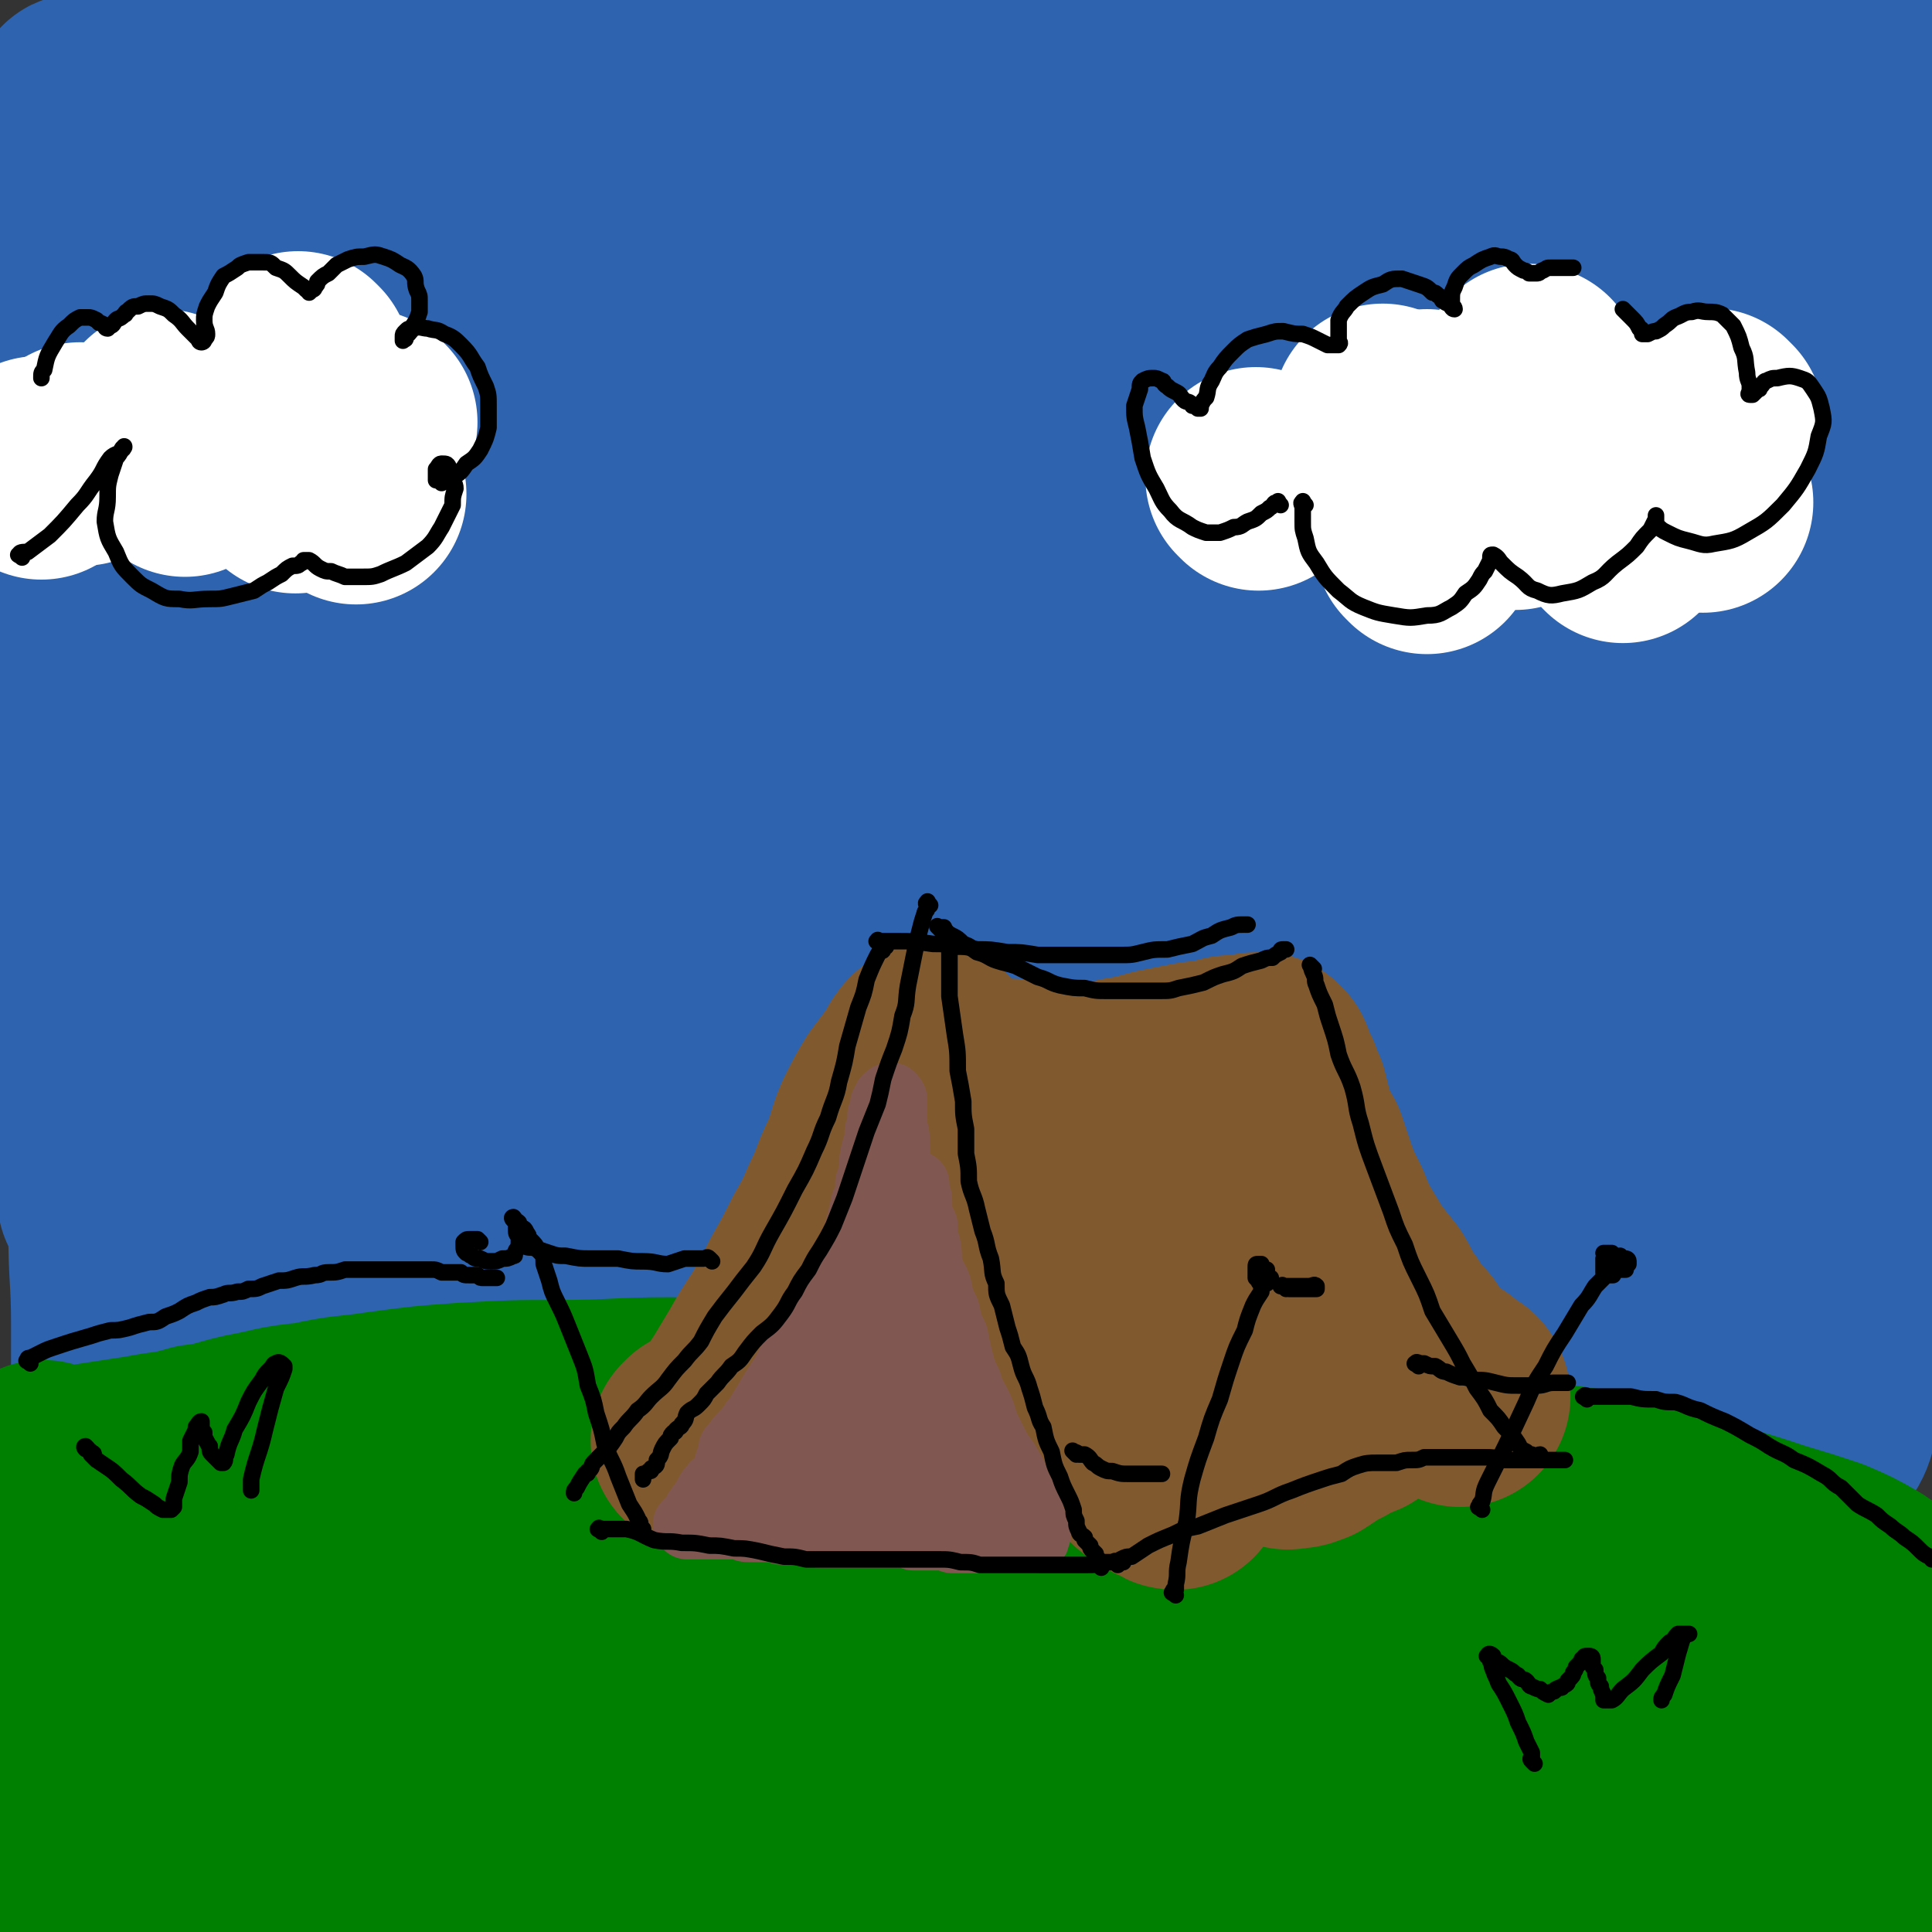
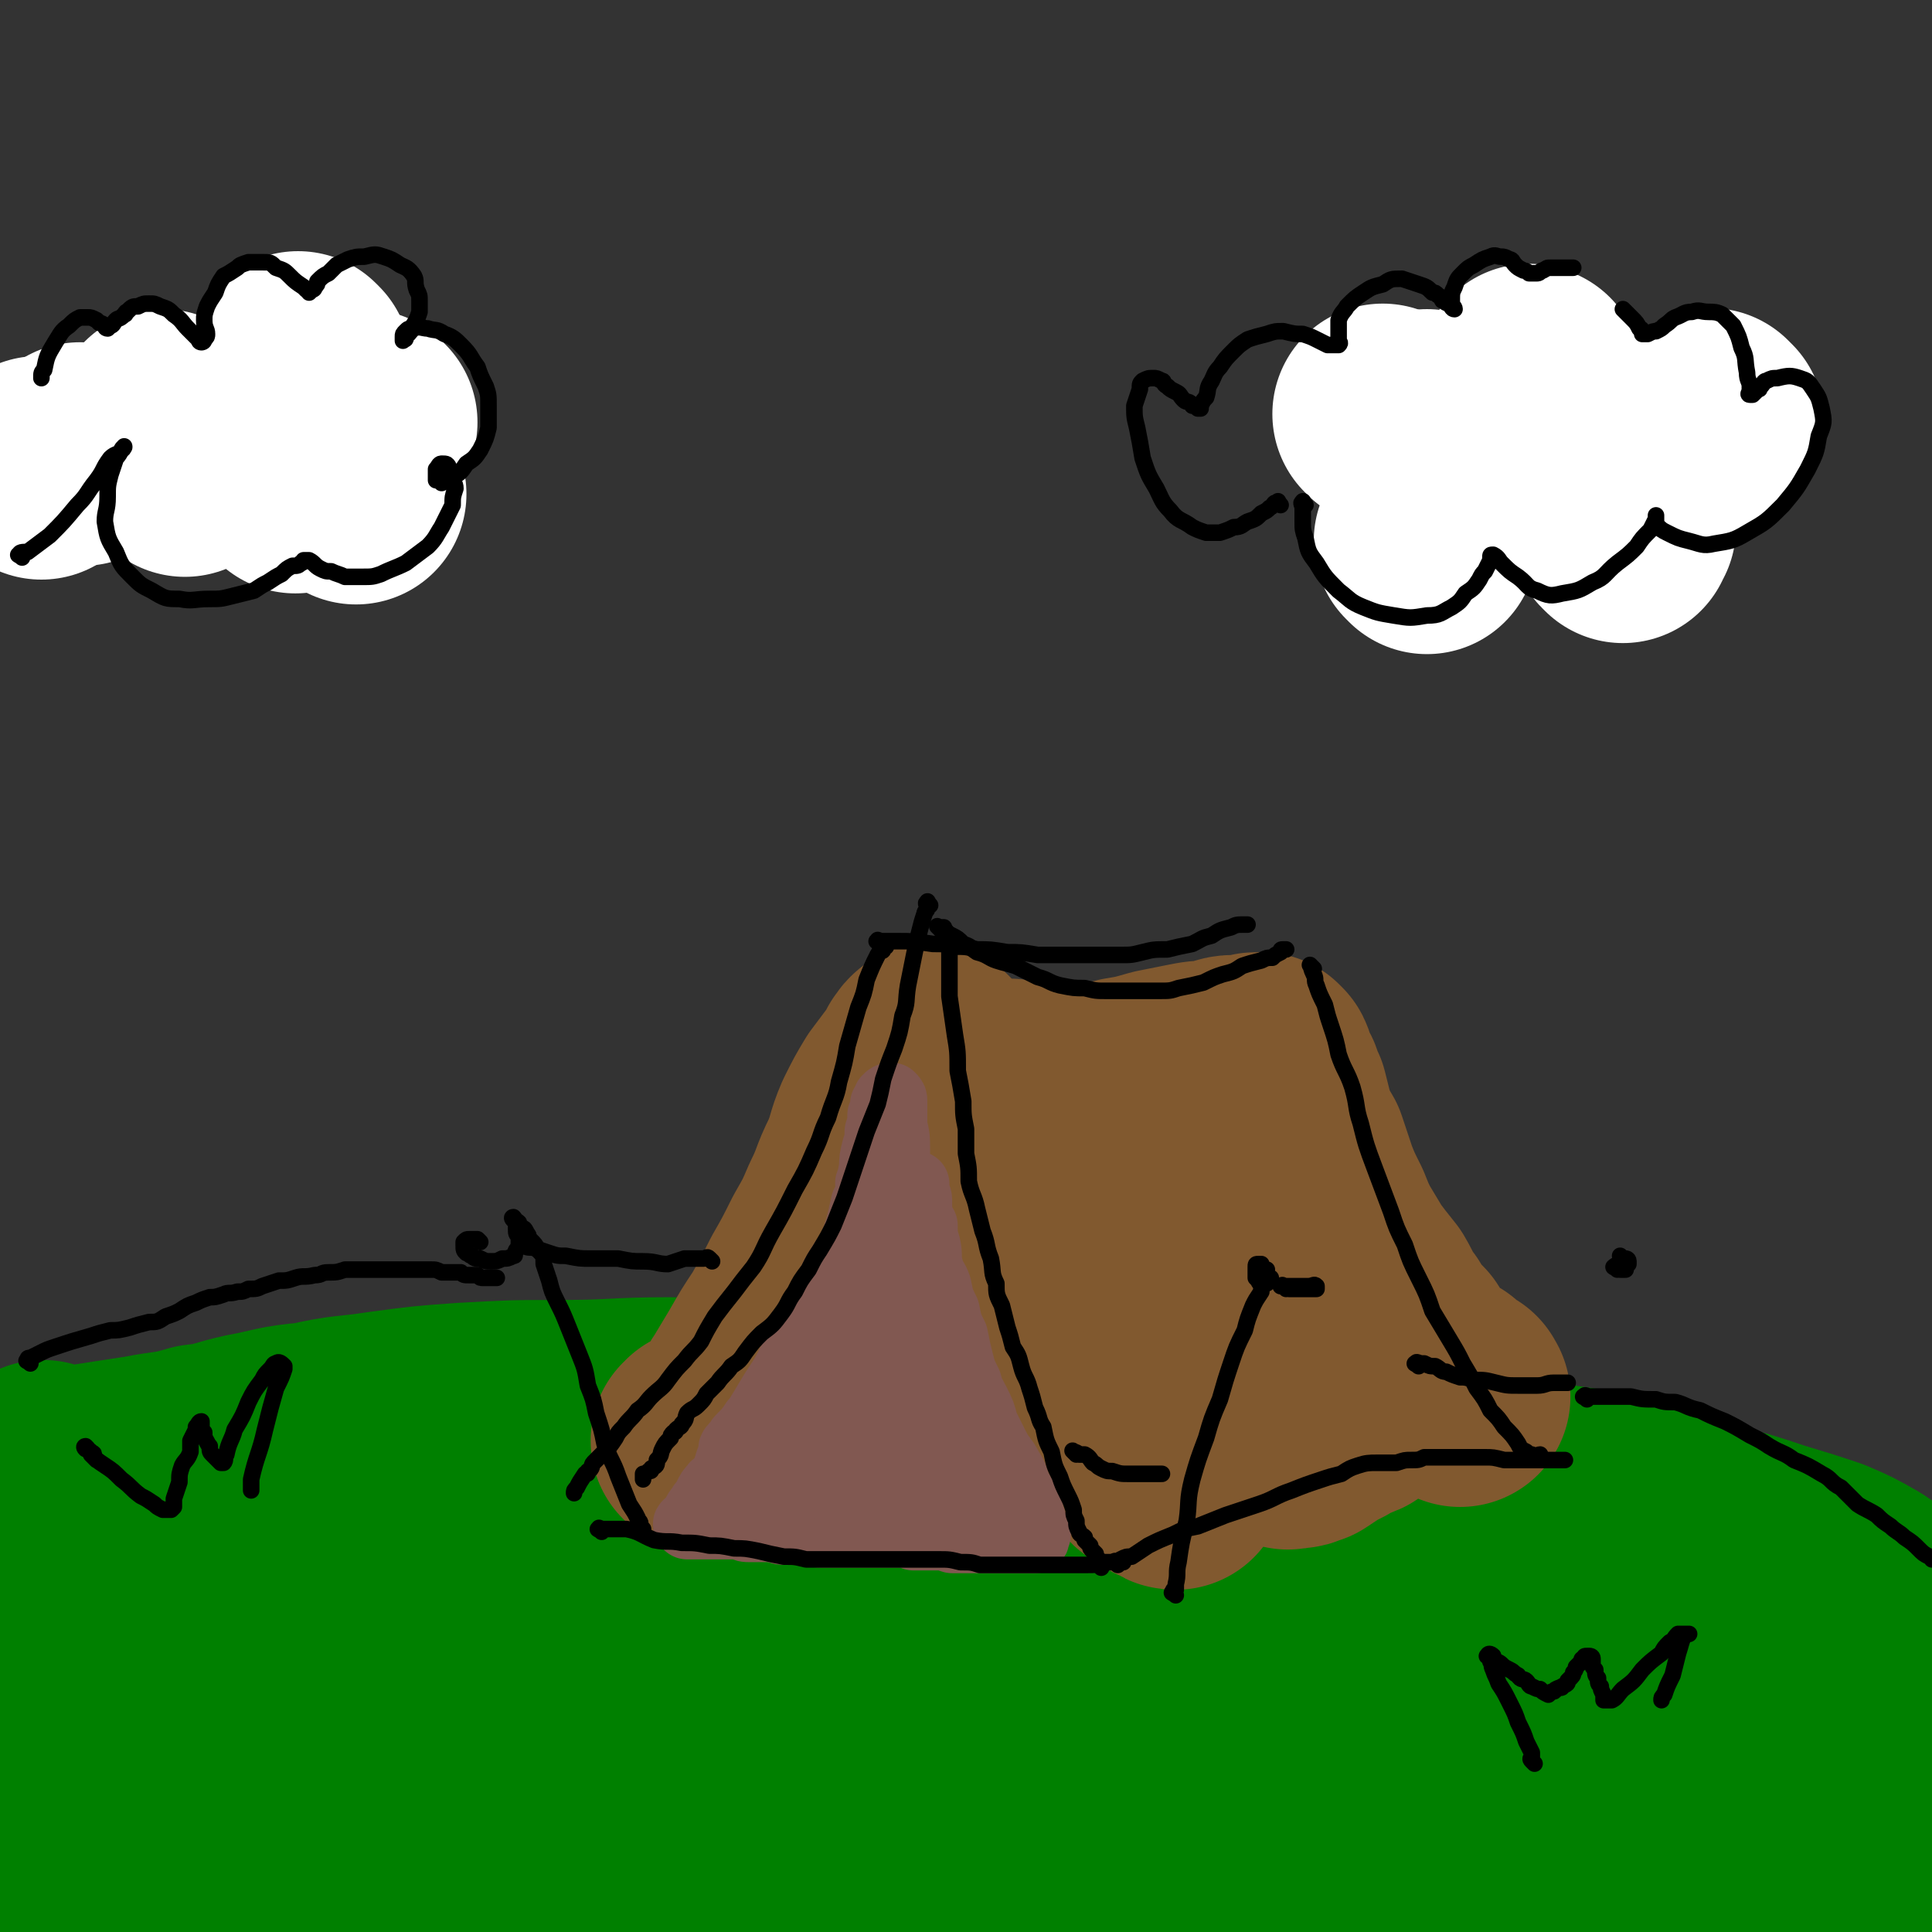
<svg xmlns="http://www.w3.org/2000/svg" viewBox="0 0 700 700" version="1.1">
  <rect x="0" y="0" width="700" height="700" fill="#333333" stroke="none" />
  <g fill="none" stroke="rgb(45,99,175)" stroke-width="80" stroke-linecap="round" stroke-linejoin="round">
-     <path d="M31,41c-1,-1 -1,-1 -1,-1 -1,-1 0,-1 0,-2 0,0 -1,-1 -1,0 -2,5 -1,6 -2,12 0,18 0,18 1,36 1,28 2,28 3,56 0,29 0,29 0,58 1,30 2,30 3,60 1,24 1,24 3,48 1,23 1,23 2,46 1,20 1,20 1,40 0,13 0,13 0,27 0,7 -1,7 -1,13 0,0 0,0 0,0 0,-3 0,-3 0,-5 0,-18 0,-18 0,-36 2,-35 2,-35 3,-70 2,-38 3,-38 5,-76 3,-38 3,-38 5,-76 3,-35 2,-35 6,-69 3,-33 3,-33 8,-65 4,-26 3,-27 9,-53 4,-17 4,-18 11,-34 3,-8 4,-12 10,-15 2,-2 5,1 7,4 3,6 3,7 3,14 1,23 0,23 0,46 0,26 0,26 -2,52 -1,33 -2,32 -4,65 -3,40 -3,40 -5,81 -3,44 -3,44 -7,88 -3,42 -3,42 -7,83 -2,36 -2,36 -4,72 -2,36 -2,36 -3,72 -1,23 -1,23 -2,46 0,9 1,10 1,18 0,1 0,0 0,-1 1,-24 1,-24 2,-47 1,-32 1,-32 1,-63 0,-34 0,-34 0,-69 1,-45 0,-45 2,-91 2,-45 1,-45 5,-90 3,-44 3,-44 9,-87 4,-36 4,-36 10,-72 6,-32 6,-32 14,-63 5,-17 4,-18 11,-34 2,-4 5,-8 7,-6 2,3 2,8 2,16 0,20 -1,20 -2,41 -2,35 -3,35 -6,70 -3,46 -4,46 -7,92 -4,53 -4,53 -7,105 -3,55 -2,55 -4,110 -1,48 0,48 -1,96 0,35 0,35 -1,71 0,21 0,21 0,42 0,7 -1,13 0,14 0,1 1,-5 2,-11 3,-24 2,-24 5,-48 3,-37 3,-37 7,-74 6,-49 6,-49 12,-98 7,-57 7,-57 15,-114 9,-53 9,-53 19,-105 9,-47 8,-47 19,-93 10,-40 9,-40 22,-79 8,-26 7,-27 20,-51 4,-7 9,-13 13,-10 6,4 5,11 7,23 2,24 0,24 0,48 -1,39 -1,39 -3,79 -2,48 -2,48 -5,97 -4,56 -4,56 -8,112 -4,58 -4,58 -8,117 -4,49 -4,49 -8,98 -3,38 -3,38 -6,76 -2,23 -2,23 -5,46 0,7 -2,16 -3,14 -1,-4 -1,-13 -1,-26 -1,-29 -1,-29 -1,-59 1,-43 1,-43 3,-86 3,-54 2,-54 8,-109 5,-57 6,-57 14,-114 8,-51 8,-51 19,-101 9,-44 9,-45 22,-88 12,-39 12,-39 27,-77 9,-21 8,-23 20,-42 4,-6 10,-11 13,-7 6,9 4,16 5,33 2,28 1,28 0,56 -1,40 -2,40 -4,79 -4,52 -4,52 -8,104 -4,59 -5,59 -9,118 -4,60 -4,60 -8,120 -3,56 -3,56 -6,111 -2,38 -2,38 -4,77 -2,22 -1,22 -4,44 0,3 -2,7 -2,5 -2,-23 -2,-27 -2,-54 1,-38 1,-38 3,-76 3,-45 3,-45 8,-89 6,-58 5,-58 13,-116 8,-57 9,-57 19,-114 9,-51 10,-51 21,-101 8,-39 7,-40 17,-78 7,-25 6,-26 15,-50 3,-9 6,-17 10,-16 5,2 6,10 7,21 3,24 2,24 1,49 -2,38 -3,38 -7,76 -4,48 -5,48 -9,97 -5,55 -6,55 -10,109 -4,54 -4,54 -8,107 -2,48 -2,48 -5,96 -1,32 -1,32 -3,65 -1,16 -1,18 -2,31 -1,2 -2,-1 -2,-2 0,-23 1,-23 2,-46 1,-40 0,-41 2,-81 4,-53 4,-53 11,-106 7,-57 7,-57 18,-113 10,-53 10,-53 23,-105 11,-44 11,-44 26,-86 10,-31 10,-31 24,-60 8,-18 8,-20 21,-34 6,-6 12,-11 17,-6 10,9 9,16 12,33 5,28 4,28 4,57 -1,38 -2,38 -4,75 -3,49 -4,49 -7,98 -4,52 -3,52 -8,105 -4,52 -4,52 -9,103 -4,39 -3,39 -9,78 -4,24 -4,24 -10,49 -3,11 -3,17 -7,21 -2,2 -5,-3 -5,-8 -3,-24 -2,-25 -2,-49 0,-40 0,-40 2,-80 4,-52 3,-52 9,-104 6,-54 6,-54 14,-107 9,-52 9,-52 20,-104 9,-44 9,-44 21,-86 10,-35 10,-36 22,-70 6,-20 6,-21 16,-39 2,-4 7,-8 9,-5 5,6 4,11 4,23 2,25 0,25 0,51 -2,38 -2,38 -4,75 -2,49 -3,49 -5,98 -2,56 -2,56 -2,113 0,56 0,56 1,111 1,51 2,50 4,101 1,36 1,36 2,72 0,19 0,19 0,38 0,2 -1,5 -1,4 -2,-15 -1,-18 -2,-36 0,-31 -1,-31 0,-61 0,-40 0,-40 2,-80 2,-50 2,-50 6,-99 5,-53 5,-53 12,-106 7,-50 8,-50 17,-98 8,-49 8,-49 19,-97 7,-35 7,-35 16,-69 6,-20 5,-20 13,-39 3,-7 4,-9 8,-14 1,-1 2,1 2,3 1,18 0,18 0,37 -1,26 0,26 -2,51 -2,40 -3,40 -5,79 -2,50 -1,50 -2,99 -2,49 -2,49 -3,98 -1,45 -1,45 -2,91 0,41 1,41 1,82 0,26 0,26 -1,53 0,19 0,19 -1,37 0,6 0,7 -1,11 -1,1 -2,0 -2,-2 -1,-16 -1,-16 -1,-33 -1,-25 -1,-25 -1,-51 -1,-39 -1,-39 -1,-79 -1,-43 0,-43 -1,-86 0,-41 0,-41 -1,-82 0,-40 -1,-40 -1,-80 0,-32 -1,-32 0,-64 0,-26 0,-26 1,-52 0,-15 0,-15 1,-31 0,-4 0,-5 1,-8 0,-1 0,1 1,2 1,10 1,10 2,20 2,30 2,31 3,61 1,28 0,28 2,55 2,38 3,38 6,76 3,47 4,47 7,94 3,42 4,42 6,84 1,30 1,30 1,60 0,18 1,18 -2,36 0,7 0,9 -4,14 -2,3 -5,2 -8,0 -6,-5 -7,-6 -11,-14 -8,-18 -7,-19 -13,-37 -9,-29 -8,-29 -18,-58 -12,-35 -11,-35 -25,-69 -13,-34 -13,-34 -29,-66 -15,-31 -15,-30 -33,-59 -15,-25 -15,-26 -32,-49 -15,-21 -14,-21 -31,-40 -14,-14 -13,-16 -30,-27 -13,-8 -14,-12 -29,-12 -21,1 -23,5 -43,15 -15,8 -16,9 -28,22 -14,16 -12,17 -23,36 -15,26 -16,26 -29,53 -14,29 -14,29 -26,59 -11,31 -11,31 -21,62 -8,24 -7,24 -15,49 -4,15 -4,15 -10,30 -1,4 -3,8 -5,8 -1,0 -2,-4 -1,-8 2,-21 3,-21 7,-42 6,-32 6,-32 13,-64 9,-38 9,-38 20,-75 10,-38 10,-39 23,-76 12,-33 12,-33 25,-65 11,-25 11,-26 25,-49 9,-15 8,-18 22,-27 7,-4 12,-4 19,1 9,8 9,11 12,25 7,27 6,27 8,55 4,41 3,41 5,83 1,48 0,48 0,96 0,53 0,53 -1,106 -1,46 0,46 -1,93 -1,33 -1,33 -2,66 -1,18 -1,18 -2,35 -1,3 -1,6 -1,5 2,-16 1,-20 4,-39 5,-31 5,-31 12,-61 9,-40 9,-40 20,-79 13,-49 12,-49 28,-97 18,-52 18,-52 39,-103 20,-49 20,-49 43,-97 24,-46 24,-46 51,-91 19,-31 18,-32 41,-61 9,-12 14,-19 23,-21 4,-1 5,8 4,16 -3,25 -5,25 -11,50 -10,39 -11,39 -22,77 -14,48 -14,48 -28,96 -15,53 -15,53 -30,107 -13,49 -13,49 -26,99 -10,38 -9,38 -19,76 -5,18 -5,18 -9,36 -2,6 -4,13 -4,13 0,-2 2,-9 5,-18 8,-23 8,-23 16,-46 13,-36 12,-36 25,-71 15,-44 15,-44 31,-88 20,-54 20,-54 39,-108 17,-46 15,-46 32,-92 11,-27 11,-27 23,-55 6,-13 5,-15 13,-25 2,-3 6,-3 7,0 3,10 2,12 2,25 0,22 0,22 -2,45 -1,36 -2,36 -4,73 -2,43 -3,43 -5,87 -1,39 0,39 -1,77 0,36 -1,36 -1,72 1,25 1,25 1,49 1,14 1,14 2,28 0,4 1,5 1,8 0,1 0,-1 0,-2 0,-12 0,-12 1,-25 1,-23 2,-23 3,-47 2,-35 2,-35 3,-70 2,-43 3,-43 4,-85 0,-36 0,-36 0,-73 0,-31 0,-31 0,-63 0,-22 0,-22 0,-44 0,-13 0,-13 0,-26 0,-3 0,-3 0,-6 0,0 0,0 0,0 -1,4 -1,5 -1,9 -2,21 -1,21 -3,42 -2,34 -2,34 -5,69 -3,36 -3,36 -5,73 -2,25 -2,25 -3,51 -3,26 -2,26 -6,52 -3,27 -2,28 -8,54 -4,21 -4,21 -12,40 -5,14 -5,14 -12,26 -6,10 -6,10 -13,18 -6,6 -6,6 -13,10 -6,3 -7,3 -14,4 -6,1 -6,0 -13,-1 -8,-1 -8,-1 -16,-2 -13,-3 -13,-3 -25,-6 -15,-2 -15,-3 -30,-5 -17,-2 -17,-2 -34,-2 -21,0 -22,1 -43,2 -23,3 -23,3 -47,6 -24,3 -24,4 -48,7 -25,3 -25,3 -50,5 -24,2 -24,3 -48,3 -18,0 -19,0 -37,-3 -19,-3 -20,-2 -38,-8 -19,-6 -19,-6 -37,-15 -16,-8 -15,-9 -29,-19 -11,-8 -11,-9 -21,-18 -7,-6 -6,-6 -13,-12 -3,-3 -3,-4 -7,-5 -2,-1 -2,0 -3,2 -2,1 -2,1 -2,3 -1,6 -1,6 -1,12 -1,14 -1,14 -1,28 0,18 1,18 1,35 0,17 0,17 0,33 1,12 0,13 2,25 1,7 1,7 3,14 2,4 2,4 5,6 1,1 2,0 3,-1 6,-5 5,-5 11,-11 12,-11 12,-11 24,-22 15,-12 14,-12 29,-23 17,-13 17,-13 35,-24 19,-12 20,-11 40,-21 4,-3 4,-2 9,-4 " />
-   </g>
+     </g>
  <g fill="none" stroke="rgb(0,128,0)" stroke-width="80" stroke-linecap="round" stroke-linejoin="round">
    <path d="M22,536c-1,-1 -2,-1 -1,-1 0,-1 1,0 2,0 1,0 1,0 3,0 13,-2 13,-2 26,-4 10,-2 10,-1 20,-4 9,-1 9,-2 18,-4 11,-2 11,-3 23,-4 13,-3 13,-2 26,-4 15,-2 15,-2 29,-3 18,-1 18,-1 35,-1 20,0 20,-1 40,-1 21,1 21,1 43,1 24,1 24,1 48,2 25,1 25,1 50,4 21,2 21,2 43,4 23,3 23,3 46,6 22,3 22,3 43,7 19,3 19,2 39,6 17,3 17,2 34,6 15,4 15,5 29,9 12,3 12,3 24,7 10,3 10,3 19,6 7,3 7,3 14,7 3,2 3,2 7,6 2,2 2,2 4,5 2,3 2,3 3,5 1,3 1,3 2,5 1,2 1,2 1,4 0,1 0,1 1,3 0,1 0,1 0,2 0,0 0,0 0,1 0,0 -1,0 -1,0 -1,0 -1,0 -2,1 -2,1 -2,1 -4,2 -5,2 -5,2 -10,2 -13,2 -14,2 -27,4 -16,1 -16,2 -31,2 -18,1 -18,1 -36,0 -26,-1 -26,-1 -52,-3 -29,-1 -29,-1 -57,-2 -31,-1 -31,-2 -63,-2 -32,-1 -32,-2 -64,-2 -32,0 -32,1 -64,1 -30,1 -30,1 -60,1 -26,0 -26,-1 -52,0 -24,2 -24,2 -49,4 -19,2 -19,2 -38,5 -16,2 -17,2 -32,6 -10,3 -11,3 -20,6 -6,3 -7,3 -12,6 -2,2 -2,3 -4,5 0,1 0,2 0,3 0,1 0,1 0,2 0,0 0,0 0,1 1,1 1,1 2,2 4,2 4,2 8,4 12,4 12,4 25,7 17,4 17,4 35,6 21,3 21,3 42,4 26,1 26,0 52,0 29,-1 29,-2 58,-2 30,-1 30,-2 59,-2 30,1 30,1 60,2 29,1 29,2 58,3 28,0 28,0 56,0 23,0 23,0 45,-1 20,-2 20,-2 40,-5 16,-2 16,-2 31,-4 10,-2 10,-2 20,-4 5,-1 5,-1 9,-3 2,-1 2,-1 3,-2 1,-1 1,-1 1,-2 0,-1 0,-2 0,-2 0,-1 -1,-1 -1,-1 -3,-3 -3,-3 -6,-5 -8,-6 -8,-7 -17,-13 -14,-9 -14,-9 -29,-17 -18,-9 -19,-9 -38,-15 -24,-8 -24,-8 -49,-14 -27,-5 -27,-5 -54,-8 -27,-4 -27,-5 -54,-7 -28,-2 -28,-2 -56,-2 -28,1 -28,1 -56,4 -24,2 -24,2 -48,6 -23,4 -22,4 -45,10 -19,5 -19,5 -38,10 -17,5 -17,5 -35,11 -13,4 -13,4 -25,8 -9,3 -9,3 -17,6 -5,2 -5,2 -10,5 -3,1 -3,1 -5,3 -1,1 -1,1 -1,2 0,0 0,0 0,0 1,1 1,1 3,1 3,1 3,1 6,2 8,2 8,2 16,4 12,2 12,2 26,2 18,2 18,1 37,2 22,0 22,0 45,1 23,1 23,1 47,2 28,2 28,2 57,3 27,1 27,1 55,3 27,1 27,2 53,3 26,1 26,1 52,1 25,1 25,1 50,2 23,1 23,1 47,1 19,1 19,0 38,0 17,0 17,-1 33,-1 13,1 13,1 25,1 10,1 10,1 19,1 8,1 8,0 15,1 4,1 4,2 8,3 3,1 3,1 6,1 2,0 2,0 4,0 0,0 -1,0 -1,0 1,0 1,0 2,0 0,0 0,1 1,1 1,0 1,0 2,0 0,0 0,0 1,1 0,0 1,0 0,0 0,1 0,1 -1,2 -4,1 -4,2 -8,2 -13,2 -13,2 -28,3 -20,1 -20,1 -40,0 -23,0 -23,0 -46,-1 -25,-2 -25,-2 -50,-4 -25,-3 -25,-4 -50,-7 -26,-4 -26,-4 -52,-8 -24,-3 -24,-4 -48,-7 -24,-3 -24,-3 -48,-5 -24,-2 -24,-2 -48,-3 -21,-1 -21,-1 -43,-1 -19,0 -19,0 -39,1 -18,0 -18,1 -36,1 -15,0 -15,0 -31,0 -15,0 -15,0 -30,0 -12,0 -12,-1 -23,-2 -8,0 -8,0 -17,-2 -7,-1 -7,-1 -13,-3 -4,-1 -4,-1 -8,-3 -3,-1 -3,-1 -5,-2 -1,0 -1,-1 -1,-1 0,-1 1,0 1,0 1,0 1,0 2,0 0,0 0,-1 0,-1 3,-1 3,-1 6,-2 7,-3 7,-3 15,-5 11,-3 11,-3 22,-5 12,-3 12,-3 24,-5 10,-2 10,-1 20,-3 8,-1 8,-1 15,-2 5,-1 5,-2 9,-3 1,0 1,-1 2,-1 0,0 -1,0 -1,0 -4,0 -4,-1 -8,-1 -7,-1 -7,-1 -15,-1 -10,-1 -10,-1 -19,-1 -10,0 -10,0 -19,0 -9,1 -9,1 -18,3 -7,1 -7,1 -14,3 -6,3 -6,3 -11,6 -4,3 -4,3 -7,6 -3,3 -3,3 -5,7 -2,2 -1,2 -2,5 0,2 0,2 0,3 0,3 0,3 1,5 1,6 2,6 3,11 3,9 3,9 6,17 2,9 2,9 4,18 2,9 2,9 3,17 2,6 2,6 3,13 0,3 0,3 0,7 0,2 1,2 0,3 -1,1 -2,1 -2,1 -1,0 -1,-1 -1,-1 -1,-1 -1,-1 -1,-1 -2,-4 -3,-4 -4,-8 -2,-10 -2,-10 -3,-20 -2,-13 -1,-13 -2,-26 -1,-13 0,-13 0,-25 0,-10 0,-10 0,-20 0,-8 0,-8 0,-16 1,-5 1,-5 2,-10 1,-1 1,-1 3,-3 0,0 0,0 1,0 1,0 1,0 2,1 0,0 0,1 0,2 1,6 1,6 1,13 1,14 1,14 2,28 0,17 0,17 1,34 1,14 1,14 1,29 0,8 0,8 0,17 0,2 0,3 0,5 0,0 0,0 0,0 0,-3 0,-3 0,-5 -2,-11 -2,-11 -3,-21 -2,-22 -2,-22 -4,-44 -2,-25 -1,-26 -3,-50 -1,-18 -2,-18 -4,-35 -1,-12 -2,-12 -3,-24 -1,-4 -1,-6 -1,-9 -1,-1 0,1 0,2 0,2 0,2 1,4 0,9 0,9 1,18 2,17 2,17 3,34 1,21 1,21 1,42 0,22 0,22 0,45 0,20 0,20 -1,41 -1,17 -1,17 -3,35 0,4 0,4 -1,8 " />
  </g>
  <g fill="none" stroke="rgb(129,89,47)" stroke-width="80" stroke-linecap="round" stroke-linejoin="round">
    <path d="M364,398c-1,-1 -2,-2 -1,-1 0,1 0,2 1,4 1,4 1,4 2,8 5,16 4,16 9,31 3,10 3,9 7,18 3,8 3,8 6,16 2,8 2,8 6,15 3,7 3,7 6,14 3,6 3,6 6,12 3,6 3,6 7,11 2,3 2,4 5,6 3,2 3,2 6,3 1,1 1,1 2,1 " />
    <path d="M367,396c-1,-1 -2,-1 -1,-1 0,-1 0,0 1,0 2,0 2,0 3,0 3,1 3,1 5,1 4,0 4,0 9,0 5,0 5,0 10,0 6,0 6,0 13,-2 6,-1 6,-1 13,-3 5,-1 5,-1 10,-2 5,-1 5,-1 10,-1 4,-1 4,-2 7,-2 3,0 3,0 5,0 2,0 2,-1 3,-1 1,0 1,0 2,0 0,0 0,0 1,1 0,0 0,0 0,0 1,2 0,2 1,3 0,2 1,2 2,4 1,3 1,3 2,5 1,4 1,4 2,8 2,6 2,6 5,11 2,6 2,6 4,12 2,5 2,5 5,11 2,5 2,5 4,9 3,5 3,5 6,10 3,4 3,4 7,9 3,5 2,5 6,10 3,5 3,5 7,9 3,5 3,5 7,9 3,3 3,3 7,5 2,2 2,2 5,4 1,0 0,0 1,1 " />
    <path d="M408,434c-1,-1 -2,-2 -1,-1 0,0 1,0 1,1 2,3 3,3 4,5 4,6 4,6 7,12 6,8 6,8 11,16 5,8 5,8 10,16 5,7 5,7 10,15 3,5 3,5 7,10 2,3 2,3 4,6 2,2 1,2 3,4 0,1 0,1 1,2 0,0 0,0 1,1 0,0 0,0 0,0 1,1 1,0 2,0 1,0 1,0 2,0 1,0 1,-1 3,-1 3,-2 3,-2 6,-4 2,-1 2,-1 4,-2 3,-2 3,-2 6,-3 1,-1 2,0 3,-2 1,0 1,-1 1,-1 1,-1 0,-1 0,-1 -1,0 -1,0 -1,0 -1,0 -1,0 -3,0 -2,0 -2,0 -4,1 -3,0 -3,0 -5,0 -4,-1 -4,-1 -8,-3 -4,-1 -4,-1 -8,-4 -4,-2 -4,-3 -8,-5 -4,-4 -4,-4 -8,-8 -4,-3 -4,-3 -7,-6 -1,-1 -1,-1 -1,-1 " />
    <path d="M338,383c-1,-1 -1,-2 -1,-1 -1,0 -1,1 -2,2 -1,3 -1,3 -3,5 -3,4 -3,4 -6,8 -3,5 -3,5 -6,11 -3,7 -2,7 -5,14 -4,8 -3,8 -7,16 -3,7 -3,7 -7,14 -4,8 -4,8 -8,15 -4,8 -4,8 -8,15 -4,6 -4,6 -8,13 -3,5 -3,5 -6,10 -2,3 -2,3 -4,7 -2,2 -2,3 -4,5 -1,2 -2,1 -4,2 -2,2 -2,1 -4,2 0,1 0,1 -1,1 " />
  </g>
  <g fill="none" stroke="rgb(129,88,81)" stroke-width="24" stroke-linecap="round" stroke-linejoin="round">
    <path d="M316,429c-1,-1 -1,-2 -1,-1 -1,1 0,1 0,3 0,3 -1,3 -2,5 -2,9 -2,9 -5,17 -1,6 -2,6 -3,11 -2,5 -2,5 -4,10 -2,5 -2,5 -5,11 -3,4 -3,4 -6,9 -2,4 -2,4 -5,8 -2,3 -2,3 -5,7 -1,2 -1,2 -3,4 -2,2 -2,2 -4,4 -1,1 0,1 -2,3 0,1 0,1 -2,2 0,0 -1,0 -1,0 -1,1 -1,1 -1,2 -1,0 -1,-1 -1,0 0,0 0,0 0,1 0,0 -1,-1 -1,0 0,0 0,1 0,1 0,-1 0,-1 1,-2 0,-1 0,0 1,-1 1,-1 0,-1 1,-2 3,-3 3,-3 5,-6 3,-3 3,-3 6,-7 2,-4 2,-4 5,-8 4,-6 4,-6 8,-11 3,-6 3,-5 7,-11 2,-5 2,-5 5,-11 2,-5 2,-5 4,-10 2,-4 2,-4 4,-9 2,-4 2,-4 3,-8 1,-4 1,-4 1,-7 1,-3 1,-3 2,-6 0,-1 0,-1 0,-3 1,-1 1,-1 1,-3 0,-1 0,-1 0,-2 0,0 0,0 1,0 0,0 0,0 0,0 1,1 0,1 0,2 0,2 0,2 -1,3 -1,5 -1,5 -3,10 -2,7 -2,7 -5,13 -4,8 -5,8 -9,15 -4,9 -3,9 -8,17 -3,7 -3,7 -7,13 -3,6 -3,6 -7,12 -3,5 -3,5 -6,10 -2,4 -2,4 -5,8 -2,4 -2,4 -5,7 -1,3 -1,4 -3,7 -1,2 -2,1 -3,3 -1,1 -1,1 -2,3 -1,2 -1,2 -2,3 0,1 -1,1 -2,3 0,1 0,0 -1,2 -1,0 0,1 -1,2 0,0 -1,0 -1,0 -1,0 0,1 0,1 0,0 0,0 0,0 1,0 1,0 1,0 1,0 1,0 2,0 0,0 0,0 1,0 1,0 1,0 1,0 2,0 2,0 3,0 1,0 1,0 3,0 2,0 2,0 4,0 2,0 2,0 4,0 2,1 2,1 4,1 2,0 2,0 4,0 2,0 2,0 4,0 3,1 3,1 5,1 2,0 2,0 4,0 3,0 3,0 5,0 2,1 2,1 4,1 2,0 2,0 4,0 2,0 2,0 4,0 2,0 2,0 4,0 2,0 2,0 3,0 2,0 2,0 3,0 2,0 2,0 3,0 2,0 2,0 4,0 2,0 2,0 4,0 2,0 2,0 4,1 2,0 2,0 4,0 3,0 3,0 5,0 2,0 2,0 5,1 1,0 1,0 3,0 1,0 1,0 3,0 1,0 1,0 2,0 1,0 1,0 3,0 2,0 2,0 3,0 1,0 1,0 3,0 1,0 1,0 2,0 1,0 1,0 2,0 1,0 1,0 2,0 1,0 1,0 2,0 1,0 1,0 2,0 0,0 0,0 1,0 0,0 0,0 1,0 0,0 0,0 1,0 0,0 0,0 0,0 1,0 0,-1 0,-1 1,-1 1,-1 1,-1 0,-1 0,-1 0,-1 0,-1 -1,-1 -1,-1 -1,-2 0,-2 -1,-4 -1,-2 0,-3 -2,-5 -1,-3 -1,-3 -3,-6 -1,-3 -1,-4 -3,-7 -2,-4 -3,-4 -5,-8 -2,-4 -2,-4 -4,-8 -1,-4 -1,-4 -3,-8 -2,-4 -2,-3 -3,-7 -2,-4 -2,-4 -3,-8 -1,-4 -1,-4 -2,-9 -2,-4 -2,-4 -3,-9 -2,-4 -2,-4 -3,-9 -1,-3 -2,-3 -3,-7 -1,-4 0,-4 -1,-8 -1,-3 -1,-4 -1,-7 -1,-2 -2,-2 -2,-5 0,-2 0,-2 0,-4 0,-2 -1,-2 -1,-4 0,0 0,-1 0,-1 0,-1 0,-1 0,-1 0,0 0,0 0,1 0,1 0,1 0,3 0,1 0,1 0,2 0,3 -1,3 -1,7 -1,7 0,7 -2,15 -1,8 -1,8 -3,16 -2,8 -2,7 -4,15 -2,6 -2,6 -4,13 -1,5 -1,5 -2,10 -2,5 -2,5 -4,9 -1,4 -1,4 -2,7 -2,3 -2,4 -4,7 -1,3 -1,3 -2,5 -1,2 -1,2 -2,4 -1,1 -1,1 -2,3 0,1 0,1 0,2 0,0 -1,0 -1,1 0,0 0,0 0,0 0,0 0,-1 0,-1 0,-2 0,-2 0,-3 1,-3 1,-3 1,-5 1,-4 2,-4 3,-8 1,-4 1,-4 2,-9 2,-5 1,-5 2,-10 2,-7 2,-7 3,-13 1,-5 1,-5 2,-11 1,-5 1,-5 2,-9 1,-4 2,-4 2,-7 1,-3 1,-3 1,-6 0,-1 0,-1 1,-3 0,0 0,-1 1,-1 0,0 0,0 1,0 0,1 -1,1 -1,3 0,2 0,2 0,4 0,3 0,3 0,6 1,6 1,6 1,11 0,5 0,5 1,11 1,7 1,7 2,13 0,5 0,5 1,10 1,5 1,5 2,9 1,4 1,5 1,9 1,3 1,3 2,6 1,2 1,2 2,4 0,1 -1,1 0,2 0,1 1,2 2,2 0,-1 -1,-1 -1,-2 0,-1 0,-1 0,-1 -1,-2 -1,-2 -2,-4 -1,-2 -1,-2 -2,-5 -1,-5 -1,-5 -2,-9 -2,-7 -2,-7 -4,-14 -2,-7 -2,-7 -3,-14 -1,-8 -1,-8 -1,-15 -1,-8 -2,-8 -2,-15 -1,-8 -1,-8 -2,-16 0,-7 1,-7 1,-14 0,-6 0,-6 0,-12 0,-4 0,-4 1,-9 0,-3 0,-3 1,-7 1,-3 1,-3 1,-6 1,-3 1,-3 1,-6 1,-2 1,-2 1,-4 1,-1 1,-1 1,-2 1,-1 1,-1 2,-1 0,0 0,0 0,0 1,1 1,1 1,2 0,1 0,1 0,3 0,3 0,3 0,6 1,4 1,4 1,9 0,5 0,5 0,10 1,8 1,8 1,16 1,7 1,7 1,15 1,7 1,7 2,14 1,5 1,5 2,10 1,5 2,5 3,11 0,4 0,4 0,8 1,3 1,3 1,5 1,3 1,3 2,5 0,2 0,1 0,3 1,1 1,1 1,2 0,1 0,1 0,2 0,0 -1,-1 -1,-1 0,0 0,-1 0,-1 0,-1 -1,-1 -1,-1 -1,-1 -1,-1 -1,-1 -1,-2 -1,-2 -1,-2 -1,-2 -2,-1 -2,-2 -1,-2 -1,-2 -2,-3 -1,-2 -1,-2 -1,-2 -1,-1 -1,-1 -2,-2 -1,-1 -2,-1 -2,-1 -1,-1 -1,0 -1,0 -1,1 -1,1 -1,2 -1,2 -1,2 -2,2 -2,2 -2,2 -3,3 -2,2 -2,2 -3,4 -2,2 -2,1 -3,3 -2,1 -2,2 -3,3 -2,1 -2,1 -4,2 -1,0 -1,1 -1,1 -1,1 -1,2 -2,2 -1,1 -2,1 -3,2 0,0 0,0 -1,1 -1,0 0,0 -1,0 -1,1 -1,1 -1,1 -1,0 0,1 0,1 0,0 0,0 0,-1 0,0 0,-1 0,-1 0,-1 1,-1 1,-1 1,0 1,0 2,0 2,0 1,-1 3,-1 0,0 0,0 1,0 1,0 1,0 2,0 2,0 2,0 3,0 0,0 0,0 1,1 0,0 0,0 0,1 0,0 0,0 0,1 -1,1 -1,1 -1,1 -1,1 -1,1 -2,2 -1,1 -1,2 -3,3 -1,1 -1,0 -2,1 -2,1 -1,2 -3,3 0,0 0,0 -1,1 0,0 0,0 0,0 " />
    <path d="M328,513c-1,-1 -2,-2 -1,-1 0,0 0,0 1,1 1,0 1,0 2,1 1,0 1,0 3,2 2,1 2,1 3,2 2,2 2,2 4,4 2,2 2,1 3,3 2,2 2,2 4,5 1,1 1,1 3,3 0,1 -1,1 0,2 1,2 2,1 3,3 0,0 0,1 1,2 0,0 0,0 0,1 0,0 -1,0 -1,0 -1,0 0,-1 0,-1 0,-1 -1,0 -1,0 -1,0 -1,-1 -3,-2 -2,-1 -2,-1 -5,-2 -4,-1 -4,-1 -9,-3 -6,-2 -6,-3 -11,-5 -5,-2 -5,-2 -9,-4 -4,-1 -4,-1 -8,-3 -2,-1 -2,-1 -5,-3 -2,-2 -2,-2 -4,-4 -2,-1 -1,-1 -3,-3 0,-1 -1,-1 -2,-3 0,-1 0,-1 -1,-2 -1,-1 -1,-1 -1,-1 0,0 0,0 0,0 0,1 0,1 0,2 0,0 0,1 0,1 0,2 -1,2 -1,4 -2,3 -2,3 -3,6 0,3 0,3 -1,7 -1,2 -1,2 -2,5 0,1 -1,1 -1,3 0,1 0,1 0,2 0,1 0,1 0,2 0,1 0,1 0,2 1,0 1,0 3,0 1,0 1,0 3,0 4,0 4,-1 7,-1 5,-1 5,0 10,-1 4,0 4,0 8,-1 4,0 4,0 7,-1 3,0 3,-1 7,-1 2,0 2,-1 5,0 1,0 1,0 3,1 0,0 0,0 1,1 0,0 1,0 0,0 0,1 0,0 -1,0 -1,1 -1,1 -1,1 -2,1 -2,1 -4,1 -2,1 -2,1 -4,2 -2,0 -2,0 -4,1 -2,0 -2,0 -4,1 -2,0 -2,0 -3,0 -1,1 -2,1 -2,1 -1,0 -1,0 -2,1 -1,0 -2,0 -1,0 0,0 1,0 2,0 1,0 1,0 2,0 1,0 1,0 2,0 2,0 2,-1 4,-1 2,0 2,0 5,1 2,0 2,0 4,0 2,0 2,0 4,0 2,1 2,1 4,2 1,0 1,0 2,0 1,0 2,0 2,0 1,1 1,1 2,1 0,0 1,0 0,0 0,0 0,0 -1,-1 -1,0 -1,0 -1,-1 -2,-1 -2,-1 -4,-3 -4,-2 -4,-2 -7,-4 -5,-2 -5,-3 -10,-5 -4,-1 -5,-1 -9,-2 -4,-1 -4,-1 -9,-2 -3,0 -3,0 -6,-1 -2,0 -2,-1 -4,-1 -1,0 -1,0 -3,0 0,0 0,0 0,1 0,0 0,0 0,1 0,0 0,0 0,0 1,1 1,0 2,1 1,0 1,0 3,1 5,1 5,2 9,2 5,1 5,1 11,2 4,0 4,0 9,0 5,0 5,0 9,0 4,0 4,0 7,0 2,0 3,0 5,-1 1,0 1,-1 1,-1 1,0 2,0 2,0 -1,0 -1,0 -2,0 -3,0 -3,0 -5,0 -4,-1 -4,-2 -9,-2 -5,-2 -5,-1 -11,-2 -4,-1 -4,-1 -7,-1 -1,0 -1,0 -2,0 " />
  </g>
  <g fill="none" stroke="rgb(0,0,0)" stroke-width="6" stroke-linecap="round" stroke-linejoin="round">
    <path d="M337,328c-1,-1 -1,-2 -1,-1 -1,0 0,1 0,2 0,1 -1,1 -1,2 -1,3 -1,3 -2,7 -1,4 -1,4 -2,9 -1,5 -1,5 -2,10 -1,6 0,6 -2,11 -1,6 -1,6 -3,12 -2,5 -2,5 -4,11 -1,5 -1,5 -2,9 -2,5 -2,5 -4,10 -2,6 -2,6 -4,12 -2,6 -2,6 -4,12 -2,5 -2,5 -4,10 -2,4 -2,4 -5,9 -2,3 -2,3 -4,7 -3,4 -3,4 -5,8 -3,4 -2,4 -5,8 -3,4 -3,4 -7,7 -3,3 -3,3 -6,7 -2,3 -2,3 -5,5 -2,3 -3,3 -5,6 -2,2 -2,2 -4,4 -1,2 -1,2 -3,4 -2,2 -2,1 -4,3 -1,2 0,2 -2,4 0,1 -1,1 -2,2 0,0 0,1 -1,1 -1,1 -1,1 -1,2 -2,2 -2,2 -3,4 -1,2 0,2 -2,4 0,2 0,2 -2,3 0,1 0,1 -1,1 -1,1 -2,1 -2,1 0,1 0,1 0,2 0,0 0,0 0,0 " />
    <path d="M343,338c-1,-1 -2,-2 -1,-1 0,0 1,0 1,1 1,1 0,1 0,2 1,2 1,2 1,3 0,2 0,2 0,4 0,2 0,2 0,5 0,4 0,5 0,9 1,7 1,7 2,14 1,6 1,6 1,13 1,5 1,5 2,11 0,5 0,5 1,10 0,4 0,4 0,9 1,5 1,5 1,10 1,5 2,5 3,10 1,4 1,4 2,8 2,5 1,5 3,10 1,5 0,5 2,9 0,4 0,4 2,8 1,4 1,4 2,8 1,3 1,3 2,7 2,3 2,3 3,7 1,4 2,4 3,8 1,3 1,3 2,7 2,4 1,4 3,7 1,5 1,5 3,9 1,5 1,5 3,9 1,3 1,3 3,7 1,2 1,2 2,5 0,2 0,2 1,4 0,2 0,2 1,4 0,1 1,1 2,2 0,0 0,1 0,1 1,1 1,1 2,2 0,1 0,1 1,2 0,0 0,0 1,1 0,1 0,1 1,2 0,0 0,0 1,1 0,1 0,1 0,1 0,1 0,1 0,1 " />
    <path d="M341,337c-1,-1 -1,-1 -1,-1 -1,-1 0,0 0,0 0,0 0,0 0,0 1,0 1,0 2,0 0,0 -1,1 0,1 1,1 1,1 3,2 2,1 2,1 4,3 3,1 2,1 5,3 4,1 4,2 7,3 3,1 4,1 7,2 4,2 4,2 8,4 4,1 4,2 8,3 5,1 5,1 9,1 4,1 4,1 8,1 4,0 4,0 8,0 3,0 3,0 5,0 3,0 3,0 6,0 4,0 4,0 7,-1 5,-1 5,-1 9,-2 4,-2 4,-2 7,-3 4,-1 4,-1 7,-3 3,-1 3,-1 7,-2 2,-1 2,-1 4,-1 1,-1 1,-1 3,-2 0,-1 0,-1 1,-1 1,0 1,0 1,0 " />
    <path d="M321,343c-1,-1 -1,-2 -1,-1 -1,0 0,1 0,2 0,1 -1,0 -2,2 -2,4 -2,4 -4,9 -1,5 -1,5 -3,10 -2,7 -2,7 -4,14 -1,6 -1,6 -3,13 -1,6 -2,6 -4,13 -3,6 -2,6 -5,12 -3,7 -3,7 -7,14 -4,8 -4,8 -8,15 -4,7 -3,7 -7,13 -4,5 -4,5 -7,9 -4,5 -4,5 -7,9 -3,5 -3,5 -5,9 -3,4 -3,3 -6,7 -3,3 -3,3 -6,7 -2,3 -3,3 -6,6 -2,2 -2,3 -5,5 -2,3 -3,3 -5,6 -2,2 -2,2 -3,4 -2,3 -2,3 -4,5 -2,2 -2,2 -4,4 -1,1 0,2 -2,3 0,1 0,1 -1,1 -2,3 -2,3 -3,5 -1,1 -1,1 -1,2 " />
    <path d="M405,567c-1,-1 -2,-1 -1,-1 0,-1 0,0 1,0 1,0 1,-1 1,-1 2,-1 2,-1 4,-1 3,-2 3,-2 6,-4 4,-2 4,-2 9,-4 4,-2 4,-2 9,-3 5,-2 5,-2 10,-4 6,-2 6,-2 12,-4 6,-2 6,-3 12,-5 5,-2 5,-2 11,-4 3,-1 3,-1 7,-2 3,-2 3,-2 6,-3 3,-1 4,-1 7,-1 3,0 3,0 7,0 3,-1 3,-1 5,-1 3,0 3,0 5,-1 4,0 4,0 7,0 4,0 4,0 8,0 3,0 3,0 7,0 3,0 3,0 7,1 3,0 3,0 6,0 2,0 2,0 4,0 3,0 3,0 5,0 2,0 2,0 4,0 1,0 1,0 3,0 0,0 0,0 0,0 " />
    <path d="M476,351c-1,-1 -2,-2 -1,-1 0,0 0,1 1,3 1,2 0,2 1,4 1,3 1,3 3,7 1,4 1,4 2,7 2,6 2,6 3,11 2,6 3,6 5,12 2,7 1,7 3,13 2,8 2,8 5,16 3,8 3,8 6,16 2,6 2,6 5,12 2,6 2,6 5,12 3,6 3,6 5,12 3,5 3,5 6,10 3,5 3,5 5,9 3,5 3,5 5,9 3,4 3,4 5,8 3,3 3,3 5,6 3,3 3,3 5,6 1,2 1,2 3,3 1,1 1,1 2,1 1,1 1,1 2,1 0,0 0,-1 1,-1 0,0 0,0 0,0 " />
    <path d="M319,342c-1,-1 -2,-1 -1,-1 0,-1 0,0 1,0 1,0 1,0 3,0 1,0 1,0 3,0 6,0 6,0 13,1 4,0 4,0 8,1 4,0 4,0 8,1 5,0 5,0 11,1 5,0 5,0 11,1 5,0 5,0 10,0 5,0 5,0 10,0 5,0 5,0 10,0 4,0 4,0 8,-1 4,-1 4,-1 9,-1 4,-1 4,-1 9,-2 4,-2 3,-2 7,-3 3,-2 3,-2 7,-3 2,-1 2,-1 5,-1 0,0 0,0 1,0 " />
    <path d="M233,554c-1,-1 -1,-1 -1,-1 -1,-1 0,-1 0,-1 0,-1 -1,-1 -1,-2 -1,-2 -1,-2 -3,-5 -2,-5 -2,-5 -4,-10 -2,-6 -3,-6 -5,-12 -1,-5 -1,-5 -3,-11 -1,-5 -1,-5 -3,-10 -1,-6 -1,-6 -3,-11 -2,-5 -2,-5 -4,-10 -2,-5 -2,-5 -4,-9 -2,-4 -2,-4 -3,-8 -1,-3 -1,-3 -2,-6 0,-3 0,-3 -2,-5 -1,-2 -1,-2 -3,-4 -1,-1 0,-1 -1,-2 -1,-2 -1,-2 -2,-2 -1,-1 -1,-1 -1,-2 -1,-1 -2,-1 -2,-1 -1,-1 0,-1 0,-1 0,0 1,1 1,2 0,1 0,1 0,2 0,2 0,2 1,3 0,2 0,2 0,3 0,1 0,1 -1,2 -1,2 0,2 -1,2 -2,1 -2,1 -4,1 -2,1 -2,1 -4,1 -2,0 -2,0 -4,-1 -2,0 -2,0 -3,-1 -1,0 -1,-1 -2,-1 -1,-1 -1,-1 -1,-3 0,0 0,-1 0,-1 1,-1 1,-1 2,-1 0,0 0,0 1,0 0,0 0,0 1,0 0,0 0,0 1,0 0,0 0,0 1,1 0,0 0,0 0,0 " />
    <path d="M426,578c-1,-1 -2,-1 -1,-1 0,-1 0,-1 1,-1 0,-1 0,-1 0,-2 1,-4 0,-4 1,-8 1,-7 1,-7 3,-15 1,-7 0,-7 2,-15 2,-7 2,-7 5,-15 2,-7 2,-7 5,-14 2,-7 2,-7 4,-13 2,-6 2,-6 5,-12 1,-4 1,-4 3,-9 1,-2 1,-2 3,-5 0,-2 0,-2 1,-4 0,0 0,-1 0,-1 1,0 1,0 2,0 0,0 1,0 0,0 0,0 -1,0 -1,1 0,0 0,0 0,1 0,0 -1,-1 -1,-1 -1,1 -1,1 -1,1 -1,0 -1,-1 -1,-1 -1,-1 -1,-1 -1,-1 0,-1 0,-1 0,-1 0,-1 0,-1 0,-2 0,0 0,-1 0,-1 0,-1 0,-1 1,-1 0,0 0,0 1,0 0,1 0,1 1,2 0,0 0,0 1,0 0,0 0,1 0,1 0,0 -1,0 -1,0 -1,0 -1,0 -1,0 0,1 0,1 0,1 " />
-     <path d="M537,547c-1,-1 -2,-1 -1,-1 0,-1 0,-1 1,-2 1,-3 0,-3 2,-7 7,-14 7,-14 14,-29 3,-7 3,-7 7,-13 3,-6 3,-6 7,-12 3,-5 3,-5 6,-10 3,-3 3,-4 5,-7 2,-2 2,-2 3,-3 1,-1 1,-1 2,-1 0,0 0,0 1,0 0,0 1,0 0,0 0,0 0,0 -1,0 0,0 -1,0 -1,0 -1,0 -1,0 -1,-1 0,0 0,-1 0,-1 0,-1 0,-1 0,-1 0,-1 0,-1 0,-2 0,0 0,0 0,-1 1,-1 1,-1 1,-1 0,-1 0,-1 0,-1 1,0 1,0 2,0 0,0 0,0 0,0 0,0 0,0 -1,0 -1,0 -1,0 -2,0 0,0 0,0 0,0 " />
    <path d="M390,527c-1,-1 -2,-2 -1,-1 0,0 1,0 2,1 1,0 1,0 2,0 2,1 2,2 3,3 2,1 1,1 3,2 2,1 2,1 4,1 3,1 3,1 6,1 2,0 2,0 5,0 3,0 3,0 6,0 0,0 0,0 1,0 " />
    <path d="M514,495c-1,-1 -2,-1 -1,-1 0,-1 1,0 2,0 1,0 1,0 1,0 2,1 2,1 4,1 2,1 2,2 4,2 2,1 2,1 5,2 2,0 2,0 5,1 4,0 4,0 8,1 4,1 4,1 8,1 4,0 4,0 7,0 3,0 3,-1 6,-1 2,0 2,0 4,0 1,0 1,0 1,0 " />
    <path d="M258,457c-1,-1 -1,-1 -1,-1 -1,-1 -1,0 -2,0 -1,0 -1,0 -3,0 -2,0 -2,0 -4,0 -3,1 -3,1 -6,2 -4,0 -4,-1 -9,-1 -4,0 -4,0 -9,-1 -5,0 -5,0 -10,0 -4,0 -4,0 -9,-1 -3,0 -3,0 -6,-1 -3,-1 -3,-1 -6,-2 -2,0 -2,0 -4,-1 0,0 0,0 -1,0 " />
    <path d="M466,467c-1,-1 -2,-2 -1,-1 0,0 1,0 2,1 0,0 0,0 1,0 2,0 2,0 4,0 2,0 2,0 3,0 1,0 1,0 2,0 0,0 0,-1 0,-1 -1,-1 -1,0 -3,0 -2,0 -2,0 -5,0 -2,0 -2,0 -4,0 -1,0 -1,0 -1,0 " />
    <path d="M586,460c-1,-1 -2,-1 -1,-1 0,-1 1,0 2,0 0,0 0,1 0,1 1,0 1,0 2,0 0,0 0,-1 0,-1 0,-1 1,-1 1,-1 0,-1 0,-1 0,-1 0,-1 -1,-1 -1,-1 -1,0 -1,0 -1,0 -1,0 -1,-1 -1,-1 " />
    <path d="M218,555c-1,-1 -2,-1 -1,-1 0,-1 0,0 1,0 1,0 1,0 1,0 4,0 4,0 8,0 5,1 5,2 10,4 5,1 5,0 10,1 5,0 5,0 10,1 4,0 4,0 9,1 4,0 4,0 9,1 4,1 4,1 9,2 4,0 4,0 8,1 4,0 4,0 7,0 4,0 4,0 8,0 4,0 4,0 8,0 4,0 4,0 9,0 4,0 4,0 8,0 4,0 4,0 8,0 4,0 4,0 8,1 4,0 4,0 7,1 4,0 4,0 7,0 4,0 4,0 8,0 3,0 3,0 7,0 2,0 2,0 5,0 3,0 3,0 6,0 3,0 3,0 6,0 3,0 3,0 6,-1 3,0 3,0 5,0 1,0 1,0 2,0 " />
    <path d="M35,529c-1,-1 -1,-1 -1,-1 -1,-1 0,-1 0,-1 0,-1 -1,0 -1,-1 -1,-1 -2,-1 -2,-1 -1,-1 0,-1 0,-1 1,1 1,1 2,3 2,2 2,2 5,4 3,2 3,2 6,5 4,3 3,3 7,6 2,1 2,1 5,3 1,1 1,1 3,2 1,0 1,0 3,0 0,0 0,0 1,-1 0,-1 0,-1 0,-3 1,-3 1,-3 2,-6 0,-3 0,-3 1,-6 1,-2 2,-2 3,-5 0,-2 0,-2 0,-4 1,-2 1,-2 2,-4 0,-1 0,-1 0,-1 1,-1 1,-2 2,-2 0,0 0,0 0,1 0,0 0,0 0,1 0,1 0,1 1,2 0,1 0,1 0,2 1,1 1,2 2,3 0,2 0,2 1,3 1,1 1,1 2,2 0,0 0,0 1,1 0,0 0,0 1,0 0,0 0,0 0,0 1,-1 0,-2 1,-3 1,-5 2,-5 3,-9 3,-5 3,-5 5,-10 2,-4 2,-4 5,-8 1,-2 1,-2 3,-4 1,-1 1,-2 2,-2 1,-1 2,0 3,1 0,0 0,0 0,1 -1,3 -1,3 -3,7 -2,7 -2,7 -4,15 -2,9 -3,9 -5,18 0,2 0,2 0,4 " />
    <path d="M556,639c-1,-1 -1,-1 -1,-1 -1,-1 0,-1 0,-1 0,-1 0,-1 0,-2 -1,-2 -1,-2 -2,-4 -1,-3 -1,-3 -3,-7 -1,-3 -1,-3 -3,-7 -2,-4 -2,-4 -4,-7 -1,-3 -1,-2 -2,-5 -1,-2 0,-2 -1,-3 0,-2 -2,-2 -1,-2 0,-1 1,-1 2,0 0,0 0,1 1,2 0,0 1,0 2,1 1,1 1,1 3,2 2,1 1,1 3,2 1,2 2,1 3,2 1,1 1,2 2,2 2,1 2,1 3,1 1,1 1,1 3,2 0,0 1,-1 1,-1 2,0 1,-1 2,-1 1,-1 2,0 2,-1 2,-1 2,-1 2,-2 2,-2 2,-2 2,-3 1,-1 1,-2 1,-2 1,-1 1,-1 2,-2 0,-1 0,-1 1,-1 0,-1 0,-1 1,-1 0,0 0,0 1,0 0,0 1,0 1,1 0,1 0,1 0,2 0,1 0,1 1,2 0,2 0,2 1,3 0,2 0,2 1,3 0,1 0,1 1,3 0,0 0,1 0,2 0,0 0,0 1,0 1,0 1,0 2,0 2,-1 2,-2 4,-4 4,-3 4,-3 7,-7 3,-3 3,-3 7,-6 1,-2 1,-2 3,-4 2,-1 1,-1 3,-3 1,0 1,0 3,0 0,0 1,0 1,0 -1,0 -2,0 -2,1 -1,2 -1,3 -2,6 -1,4 -1,4 -2,8 -2,4 -2,4 -3,7 -1,1 -1,1 -1,2 " />
  </g>
  <g fill="none" stroke="rgb(255,255,255)" stroke-width="80" stroke-linecap="round" stroke-linejoin="round">
-     <path d="M456,174c-1,-1 -1,-1 -1,-1 " />
    <path d="M502,151c-1,-1 -1,-1 -1,-1 " />
    <path d="M518,153c-1,-1 -1,-1 -1,-1 " />
    <path d="M517,197c-1,-1 -1,-1 -1,-1 " />
-     <path d="M549,181c-1,-1 -1,-1 -1,-1 " />
    <path d="M555,137c-1,-1 -2,-1 -1,-1 0,-1 0,0 1,0 " />
    <path d="M581,164c-1,-1 -1,-1 -1,-1 " />
    <path d="M588,193c-1,-1 -1,-1 -1,-1 -1,-1 0,-1 0,-1 1,0 1,0 2,0 0,0 0,0 0,0 " />
-     <path d="M617,182c-1,-1 -1,-1 -1,-1 " />
    <path d="M621,153c-1,-1 -2,-2 -1,-1 0,0 0,0 1,1 0,0 0,0 0,0 " />
    <path d="M60,153c-1,-1 -1,-1 -1,-1 " />
    <path d="M109,132c-1,-1 -1,-1 -1,-1 " />
    <path d="M133,153c-1,-1 -1,-1 -1,-1 " />
    <path d="M129,179c-1,-1 -1,-1 -1,-1 " />
    <path d="M107,175c-1,-1 -1,-1 -1,-1 " />
    <path d="M67,169c-1,-1 -1,-1 -1,-1 " />
    <path d="M30,165c-1,-1 -1,-1 -1,-1 " />
    <path d="M15,170c-1,-1 -1,-1 -1,-1 " />
  </g>
  <g fill="none" stroke="rgb(0,0,0)" stroke-width="6" stroke-linecap="round" stroke-linejoin="round">
    <path d="M11,494c-1,-1 -2,-1 -1,-1 0,-1 0,-1 1,-1 2,-1 2,-1 4,-2 2,-1 2,-1 5,-2 6,-2 6,-2 13,-4 3,-1 3,-1 7,-2 3,0 3,0 7,-1 3,-1 3,-1 7,-2 3,0 3,0 6,-2 3,-1 3,-1 5,-2 3,-2 3,-2 6,-3 2,-1 2,-1 5,-2 2,0 2,0 5,-1 2,-1 2,0 5,-1 2,0 2,0 4,-1 3,0 3,0 5,-1 3,-1 3,-1 6,-2 3,0 3,0 6,-1 3,-1 3,0 7,-1 3,0 2,-1 5,-1 3,0 3,0 6,-1 3,0 3,0 5,0 3,0 3,0 5,0 2,0 2,0 4,0 2,0 2,0 4,0 2,0 2,0 4,0 2,0 2,0 5,0 2,0 2,0 4,0 2,0 2,0 4,1 2,0 2,0 4,0 1,0 1,0 3,0 1,1 1,1 3,1 1,0 1,0 3,0 1,1 1,1 2,1 2,0 2,0 3,0 1,0 1,0 2,0 0,0 0,0 0,0 " />
    <path d="M575,507c-1,-1 -2,-1 -1,-1 0,-1 1,0 2,0 2,0 2,0 3,0 2,0 2,0 4,0 4,0 4,0 8,0 4,1 4,1 9,1 3,1 3,1 7,1 4,1 4,2 9,3 4,2 4,2 9,4 4,2 4,2 9,5 4,2 4,2 7,4 5,3 5,2 9,5 5,2 5,2 10,5 4,2 3,3 7,5 3,3 3,3 6,6 3,2 4,2 7,4 2,2 2,2 5,4 2,2 3,2 5,4 3,2 3,2 5,4 2,2 2,2 4,3 1,0 1,1 1,1 " />
    <path d="M8,202c-1,-1 -2,-1 -1,-1 0,-1 1,-1 3,-1 4,-3 4,-3 8,-6 5,-5 5,-5 10,-11 4,-4 3,-4 7,-9 3,-4 2,-4 5,-8 2,-2 3,-1 4,-3 1,0 1,-2 1,-1 -1,0 -1,2 -3,4 -1,3 -1,3 -2,6 -1,4 -1,4 -1,8 0,5 -1,5 -1,9 1,6 1,6 4,11 2,5 2,5 6,9 3,3 3,3 7,5 5,3 5,3 10,3 5,1 5,0 11,0 4,0 4,0 8,-1 4,-1 4,-1 8,-2 3,-2 3,-2 5,-3 3,-2 3,-2 5,-3 2,-2 2,-2 4,-3 2,0 2,0 3,-1 1,0 1,-1 1,-1 1,0 1,0 2,0 0,0 0,0 0,0 2,1 2,2 4,3 2,1 2,1 4,1 2,1 3,1 5,2 3,0 3,0 6,0 4,0 4,0 7,-1 4,-2 5,-2 9,-4 4,-3 4,-3 8,-6 3,-3 3,-4 5,-7 2,-4 2,-4 4,-8 0,-3 0,-3 1,-6 0,-2 -1,-2 -1,-4 0,-2 0,-2 -1,-3 -1,-2 -1,-2 -3,-2 -1,0 -1,1 -2,2 0,0 0,0 0,1 0,0 0,0 0,1 0,0 0,0 0,1 0,0 0,0 0,1 0,0 1,0 2,1 0,0 1,-1 1,-1 2,0 2,0 3,-1 3,-2 3,-2 5,-5 3,-2 3,-2 5,-5 2,-4 2,-4 3,-8 0,-4 0,-4 0,-8 0,-4 0,-4 -1,-7 -2,-4 -2,-4 -3,-7 -3,-4 -2,-4 -6,-8 -2,-2 -3,-3 -6,-4 -3,-2 -3,-1 -6,-2 -2,0 -3,-1 -5,0 -2,0 -2,0 -3,1 -1,1 -1,1 -1,2 0,0 0,0 0,1 0,0 0,1 0,0 1,0 1,0 1,-1 2,-2 2,-2 2,-3 2,-3 2,-3 3,-6 0,-2 0,-2 0,-4 0,-2 0,-2 -1,-4 -1,-3 0,-3 -1,-5 -2,-3 -3,-3 -5,-4 -3,-2 -3,-2 -6,-3 -3,-1 -3,-1 -7,0 -3,0 -3,0 -6,1 -2,1 -2,1 -4,2 -2,2 -2,2 -3,3 -2,1 -2,1 -4,3 0,1 0,1 -1,2 0,1 -1,1 -1,1 -1,1 -1,1 -1,1 0,0 0,0 0,0 0,-1 -1,-1 -1,-1 -1,-1 -1,-1 -1,-1 -3,-2 -3,-2 -5,-4 -2,-2 -2,-2 -5,-3 -2,-2 -2,-2 -5,-2 -3,0 -3,0 -5,0 -3,1 -3,1 -4,2 -3,2 -3,2 -5,3 -2,3 -2,3 -3,6 -2,3 -2,3 -3,5 -1,3 -1,3 -1,5 0,3 1,3 1,5 0,1 0,1 -1,2 0,1 -1,1 -1,1 -1,0 -1,-1 -1,-1 -2,-2 -2,-2 -4,-4 -2,-2 -2,-3 -5,-5 -2,-2 -2,-2 -5,-3 -2,-1 -2,-1 -4,-1 -2,0 -2,0 -4,1 -2,0 -2,0 -4,2 -1,0 0,1 -1,1 -2,2 -2,1 -3,2 -1,1 -1,2 -2,2 -1,1 -1,1 -1,1 -1,0 -1,-1 -1,-1 -1,-1 -2,-1 -2,-1 -1,-1 -1,-1 -1,-1 -2,-1 -2,-1 -3,-1 -2,0 -2,0 -3,0 -2,1 -2,1 -4,3 -3,2 -3,3 -5,6 -3,5 -3,5 -4,10 -1,1 -1,1 -1,3 " />
    <path d="M464,183c-1,-1 -1,-2 -1,-1 -2,0 -1,1 -3,2 -1,1 -1,1 -3,2 -2,2 -2,2 -5,3 -2,1 -2,2 -5,2 -2,1 -2,1 -5,2 -2,0 -3,0 -5,0 -3,-1 -3,-1 -5,-2 -4,-3 -5,-2 -8,-6 -3,-3 -3,-4 -5,-8 -3,-5 -3,-5 -5,-11 -1,-6 -1,-6 -2,-11 -1,-4 -1,-4 -1,-8 1,-3 1,-3 2,-6 0,-2 0,-2 1,-3 2,-1 2,-1 4,-1 1,0 1,0 3,1 1,0 0,1 2,2 1,1 1,1 3,2 2,1 1,1 3,3 1,1 2,0 3,2 1,0 1,0 2,1 0,0 1,0 1,0 0,0 0,-1 0,-1 1,-2 1,-2 2,-3 1,-3 0,-3 2,-6 1,-2 1,-3 3,-5 2,-3 2,-3 5,-6 2,-2 2,-2 5,-4 3,-1 3,-1 7,-2 3,-1 3,-1 6,-1 4,1 4,1 7,1 3,1 3,1 5,2 2,1 2,1 4,2 1,0 1,0 3,0 0,0 0,0 1,0 0,0 0,0 0,0 1,-1 0,-1 0,-1 0,-2 0,-2 0,-4 0,-2 0,-2 0,-4 1,-3 2,-3 3,-5 3,-3 3,-3 6,-5 3,-2 3,-2 7,-3 3,-2 3,-2 7,-2 3,1 3,1 6,2 3,1 3,1 5,3 1,0 1,0 2,1 2,1 1,2 2,2 1,1 2,1 2,1 1,1 1,2 2,2 0,-1 -1,-1 -1,-2 0,-1 0,-1 0,-1 0,-3 0,-3 1,-5 1,-3 1,-3 3,-5 2,-2 2,-2 4,-3 3,-2 3,-2 6,-3 2,-1 2,0 4,0 1,0 1,0 3,1 1,0 1,1 2,2 1,1 1,1 3,2 0,0 1,0 2,1 0,0 0,0 1,0 1,0 1,0 2,0 1,0 1,-1 2,-1 2,-1 1,-1 3,-1 2,0 2,0 4,0 2,0 2,0 3,0 0,0 0,0 1,0 " />
    <path d="M473,183c-1,-1 -1,-2 -1,-1 -1,0 0,1 0,2 0,2 0,2 0,5 0,3 0,3 1,6 1,5 1,5 4,9 3,5 3,5 8,10 4,3 4,4 9,6 5,2 5,2 11,3 6,1 6,1 12,0 5,0 5,-1 9,-3 3,-2 3,-2 5,-5 3,-2 3,-2 5,-5 1,-2 1,-2 2,-3 1,-2 1,-2 2,-4 0,0 0,-1 0,-1 0,-1 0,-1 1,-1 0,0 0,0 0,0 2,1 2,2 3,3 3,3 3,3 6,5 4,3 3,4 7,5 4,2 5,2 9,1 6,-1 6,-1 11,-4 5,-2 4,-3 9,-7 4,-3 4,-3 7,-6 2,-3 2,-3 5,-6 1,-2 1,-2 2,-4 0,0 0,-2 0,-1 0,0 0,1 0,2 0,1 0,1 0,1 2,2 2,2 4,3 4,2 4,2 8,3 4,1 5,2 9,1 6,-1 7,-1 12,-4 7,-4 7,-4 13,-10 5,-6 5,-6 9,-13 3,-6 3,-6 4,-12 2,-5 2,-5 1,-10 -1,-4 -1,-4 -3,-7 -2,-3 -2,-3 -5,-4 -3,-1 -4,-1 -8,0 -2,0 -2,0 -4,1 -1,0 -1,1 -2,2 -1,1 0,1 -1,1 -1,1 -1,1 -2,2 -1,0 -1,0 -1,0 -1,0 0,-1 0,-1 0,-1 0,-1 0,-2 0,-2 -1,-2 -1,-5 -1,-5 0,-5 -2,-9 -1,-4 -1,-4 -3,-8 -2,-2 -2,-2 -4,-4 -2,-1 -3,-1 -5,-1 -3,0 -3,-1 -6,0 -3,0 -3,1 -6,2 -2,1 -1,1 -4,3 -1,1 -1,1 -3,2 -1,0 -1,0 -3,1 0,0 -1,0 -1,0 -1,0 -1,0 -1,0 0,0 0,-1 0,-1 0,-1 -1,-1 -1,-1 -1,-2 -1,-2 -3,-4 -1,-1 -1,-1 -3,-3 0,0 0,0 0,0 " />
  </g>
</svg>